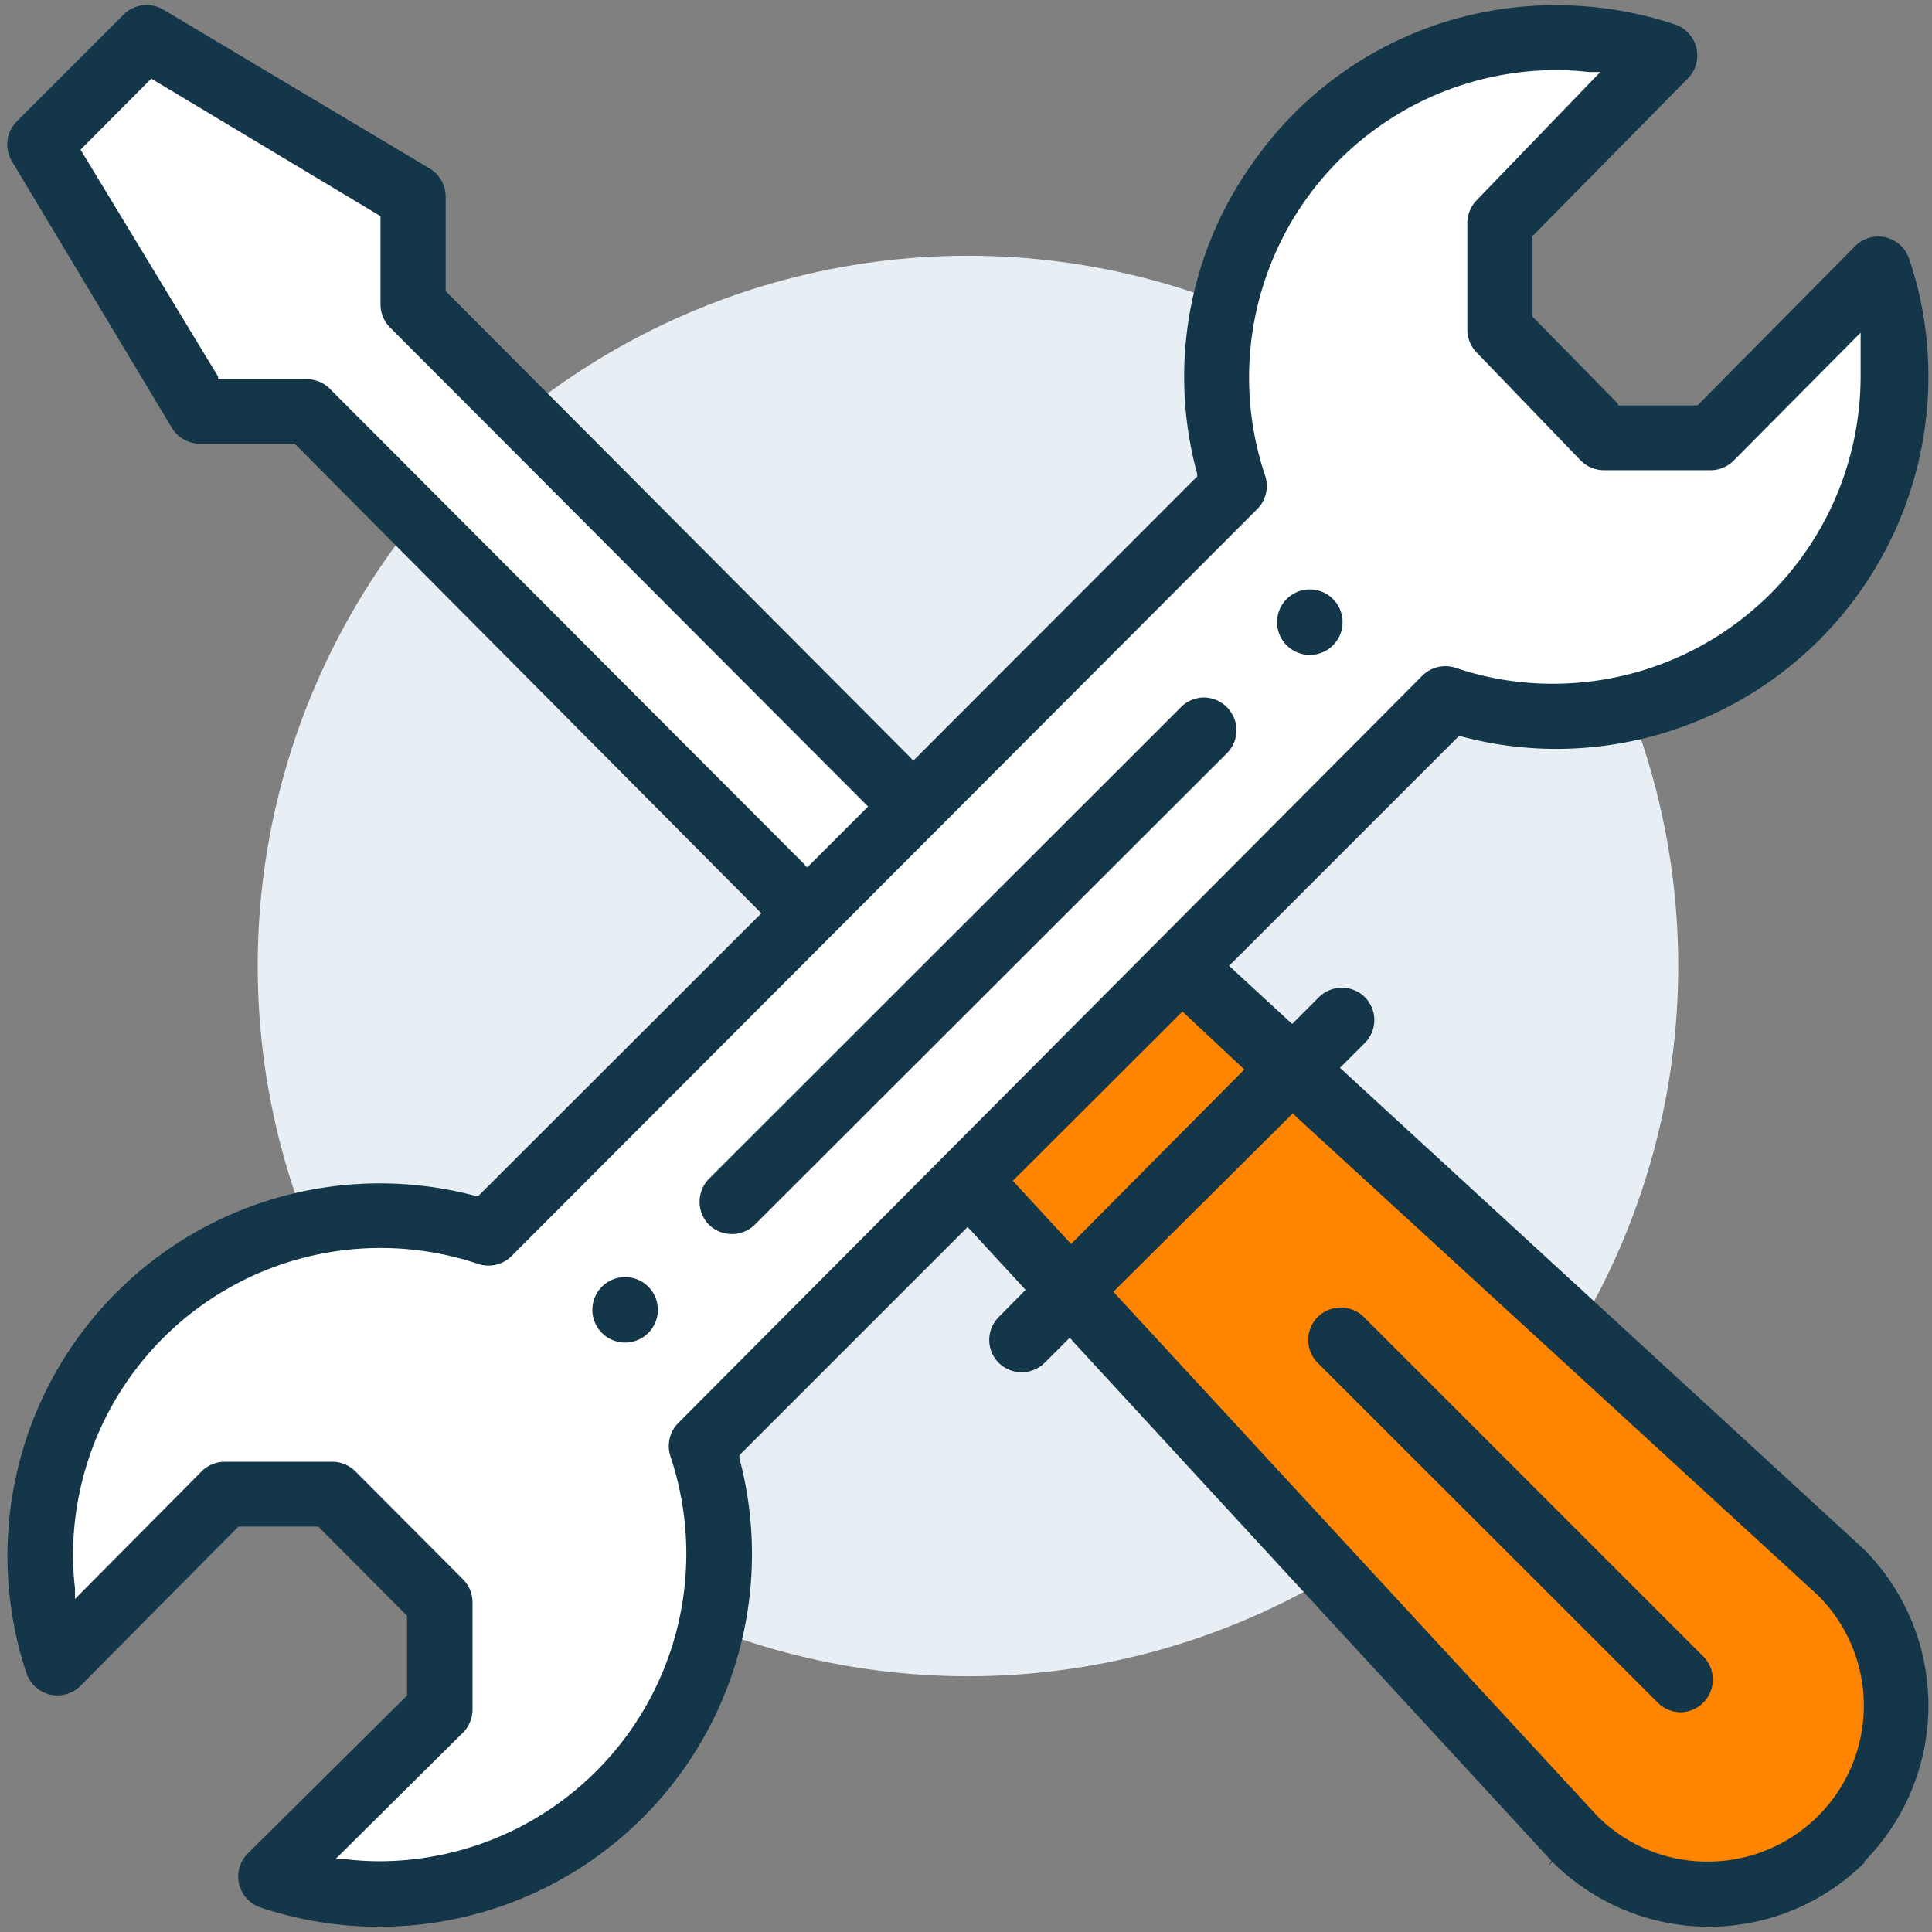
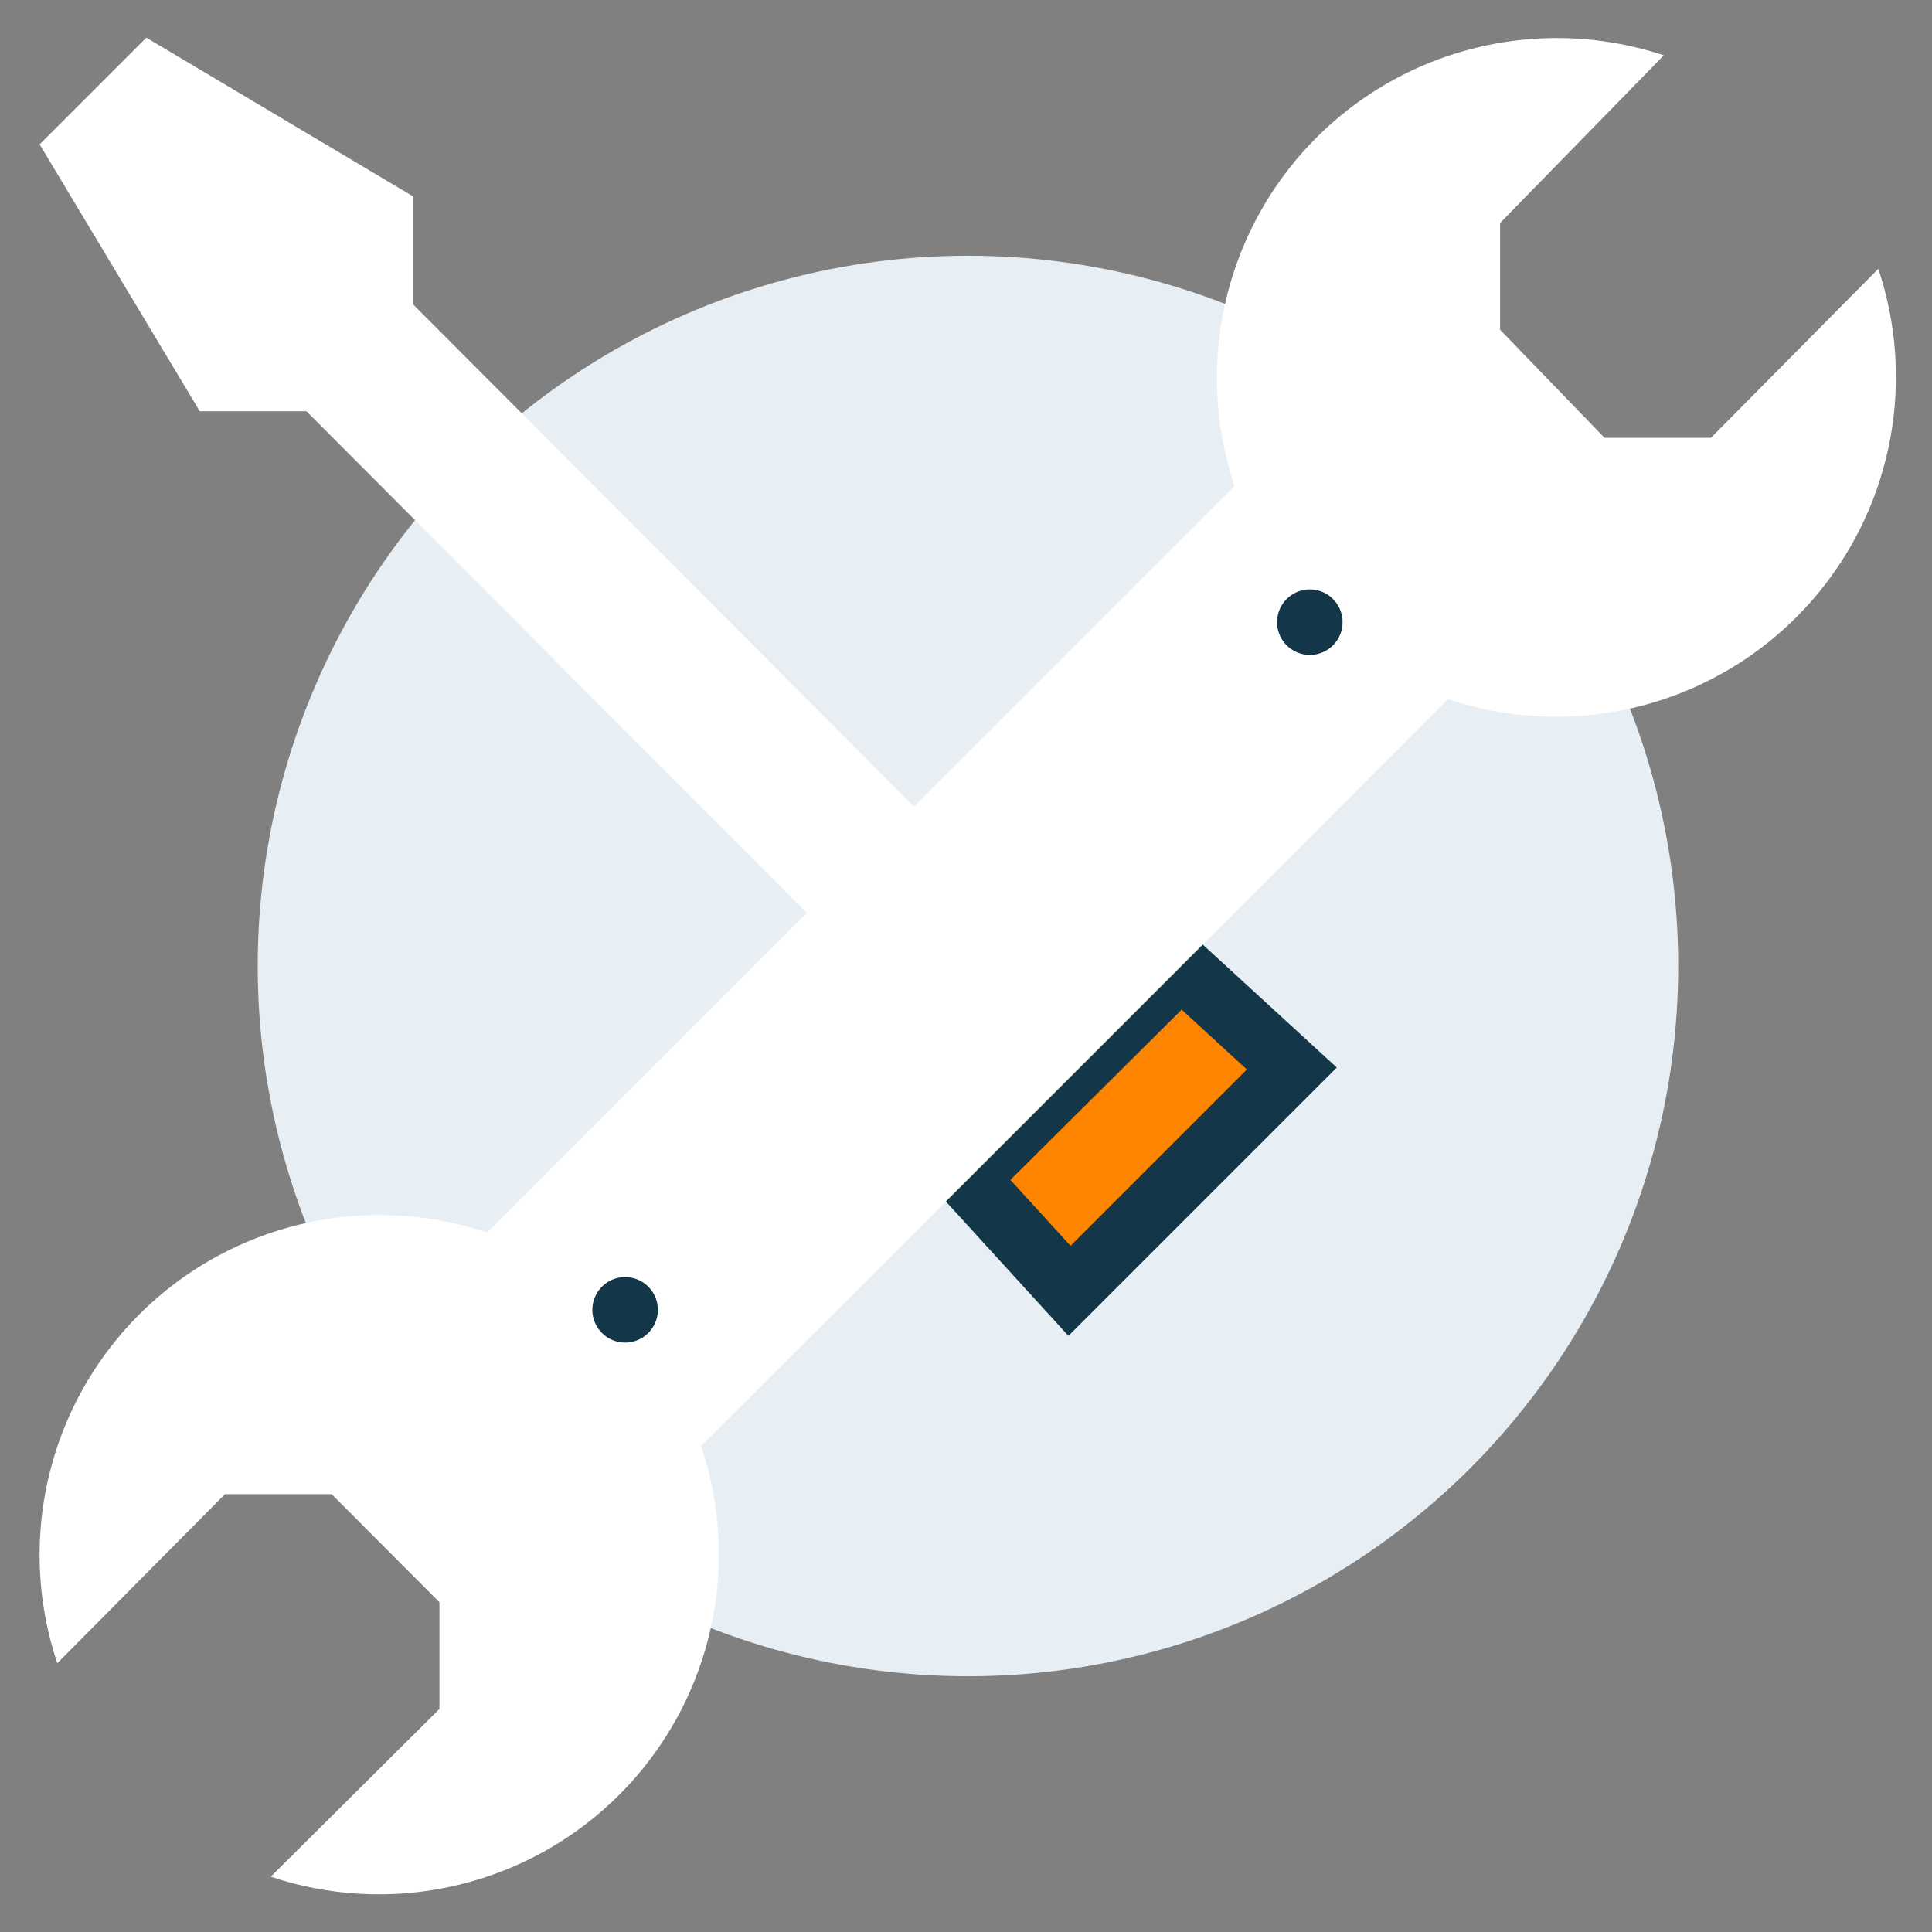
<svg xmlns="http://www.w3.org/2000/svg" id="icons" width="59" height="59" viewBox="0 0 59 59">
  <rect x="0" y="0" width="59" height="59" fill="#808080" stroke="none" />
  <title>ISDN_icon_6</title>
  <circle cx="29.56" cy="29.5" r="21.69" style="fill:#e8eff4" />
-   <path d="M56.22,48a5.76,5.76,0,0,1-8.15,8.15L32.66,39.42l6.79-6.79Zm0,0" style="fill:#ff8500;stroke:#133648;stroke-miterlimit:10;stroke-width:1.9px" />
  <path d="M36.06,29.52l3.39,3.11-6.79,6.79L29.54,36Zm0,0" style="fill:#ff8500;stroke:#133648;stroke-miterlimit:10;stroke-width:1.9px" />
  <path d="M57.36,8.21l-5.11,5.16H49l-3.19-3.3V6.81l5-5.12A10.38,10.38,0,0,0,37.7,14.84l-9.79,9.79h0L12.62,9.3V6L4.47,1.15,1.21,4.41,6.1,12.56H9.36L24.64,27.88h0l-9.76,9.76A10.38,10.38,0,0,0,1.75,50.79l5.12-5.16h3.26l3.29,3.3v3.26L8.27,57.31A10.38,10.38,0,0,0,21.41,44.16c4.73-4.72,18.11-18.1,22.81-22.81A10.38,10.38,0,0,0,57.36,8.21Zm0,0" style="fill:#fff" />
-   <rect width="59" height="59" style="fill:none" />
  <path d="M19.09,39a1,1,0,1,0,0,2,1,1,0,1,0,0-2Z" style="fill:#133648" />
  <path d="M40,18a1,1,0,1,0,1,1A1,1,0,0,0,40,18Z" style="fill:#133648" />
-   <path d="M50.63,52a1,1,0,0,0,.7.29h0a1,1,0,0,0,.7-1.69L41.64,40.21a1,1,0,0,0-.7-.28h0a1,1,0,0,0-.7.29,1,1,0,0,0-.29.7,1,1,0,0,0,.29.7Z" style="fill:#133648" />
-   <path d="M36.77,21.3a1,1,0,0,0-.7.29L21.65,36a1,1,0,0,0,0,1.4,1,1,0,0,0,1.4,0L37.47,23a1,1,0,0,0,.29-.7,1,1,0,0,0-.29-.7A1,1,0,0,0,36.77,21.3Z" style="fill:#133648" />
-   <path d="M56.92,56.86a6.77,6.77,0,0,0,0-9.55h0l-16-14.7.76-.76a1,1,0,0,0,.29-.7,1,1,0,0,0-.29-.7,1,1,0,0,0-1.4,0l-.82.82-1.93-1.78.12-.11,6.89-6.89.09,0a11.24,11.24,0,0,0,2.94.38A11.37,11.37,0,0,0,58.89,11.52,11.08,11.08,0,0,0,58.3,7.9a1,1,0,0,0-.71-.65,1,1,0,0,0-.93.26l-4.82,4.87H49.41l0-.05L46.8,9.67V7.21l0,0,4.71-4.78A1,1,0,0,0,51.16.75,11.41,11.41,0,0,0,47.53.16,11.23,11.23,0,0,0,38.31,4.9a11.24,11.24,0,0,0-1.75,9.57l0,.09-.07.06-8.6,8.61-.11-.12L13.61,8.89V6a1,1,0,0,0-.48-.85L5,.3A1,1,0,0,0,3.77.45L.51,3.71A1,1,0,0,0,.36,4.92l4.89,8.15a1,1,0,0,0,.85.48H9l0,0L23.25,27.89l-.11.11-8.53,8.52-.09,0A11.37,11.37,0,0,0,.81,51.1a1,1,0,0,0,.72.65,1,1,0,0,0,.92-.26l4.83-4.87H9.72l2.71,2.72v2.44l0,0L7.57,56.6a1,1,0,0,0-.27.93,1,1,0,0,0,.65.72,11.45,11.45,0,0,0,3.63.59,11.38,11.38,0,0,0,11-14.31l0-.09.06-.06,6.91-6.91,1.77,1.92-.82.83a1,1,0,0,0-.29.7,1,1,0,0,0,.29.7,1,1,0,0,0,1.4,0l.77-.77.11.13,14.6,15.85-.09.14.12-.11a6.75,6.75,0,0,0,9.55,0Zm-46.86-45a1,1,0,0,0-.7-.28H6.66l0-.08L2.46,4.57,4.62,2.4l7,4.2V9.3a1,1,0,0,0,.29.7L26.51,24.63l-1.86,1.86-.11-.12Zm10.65,31.6a1,1,0,0,0-.24,1,9.39,9.39,0,0,1-8.89,12.38,8.72,8.72,0,0,1-1-.06l-.34,0,3.9-3.87a1,1,0,0,0,.29-.7V48.93a1,1,0,0,0-.29-.7l-3.29-3.3a1,1,0,0,0-.7-.29H6.87a1,1,0,0,0-.71.29l-3.87,3.9,0-.33a8.72,8.72,0,0,1-.06-1,9.39,9.39,0,0,1,12.38-8.9,1,1,0,0,0,1-.23L38.4,15.54a1,1,0,0,0,.24-1A9.39,9.39,0,0,1,47.53,2.14a9.11,9.11,0,0,1,1,.06l.34,0L45.1,6.11a1,1,0,0,0-.29.7v3.26a1,1,0,0,0,.28.69l3.18,3.3a1,1,0,0,0,.72.3h3.26a1,1,0,0,0,.7-.3l3.87-3.9,0,.34c0,.34,0,.68,0,1a9.39,9.39,0,0,1-9.38,9.38,9.19,9.19,0,0,1-3-.49,1,1,0,0,0-1,.24Zm12-5.47-1.78-1.93,5.18-5.17L38,32.66ZM34,39.45,39.48,34l.11.11L55.53,48.73a4.76,4.76,0,0,1-3.39,8.12,4.73,4.73,0,0,1-3.35-1.38Z" style="fill:#133648" />
</svg>